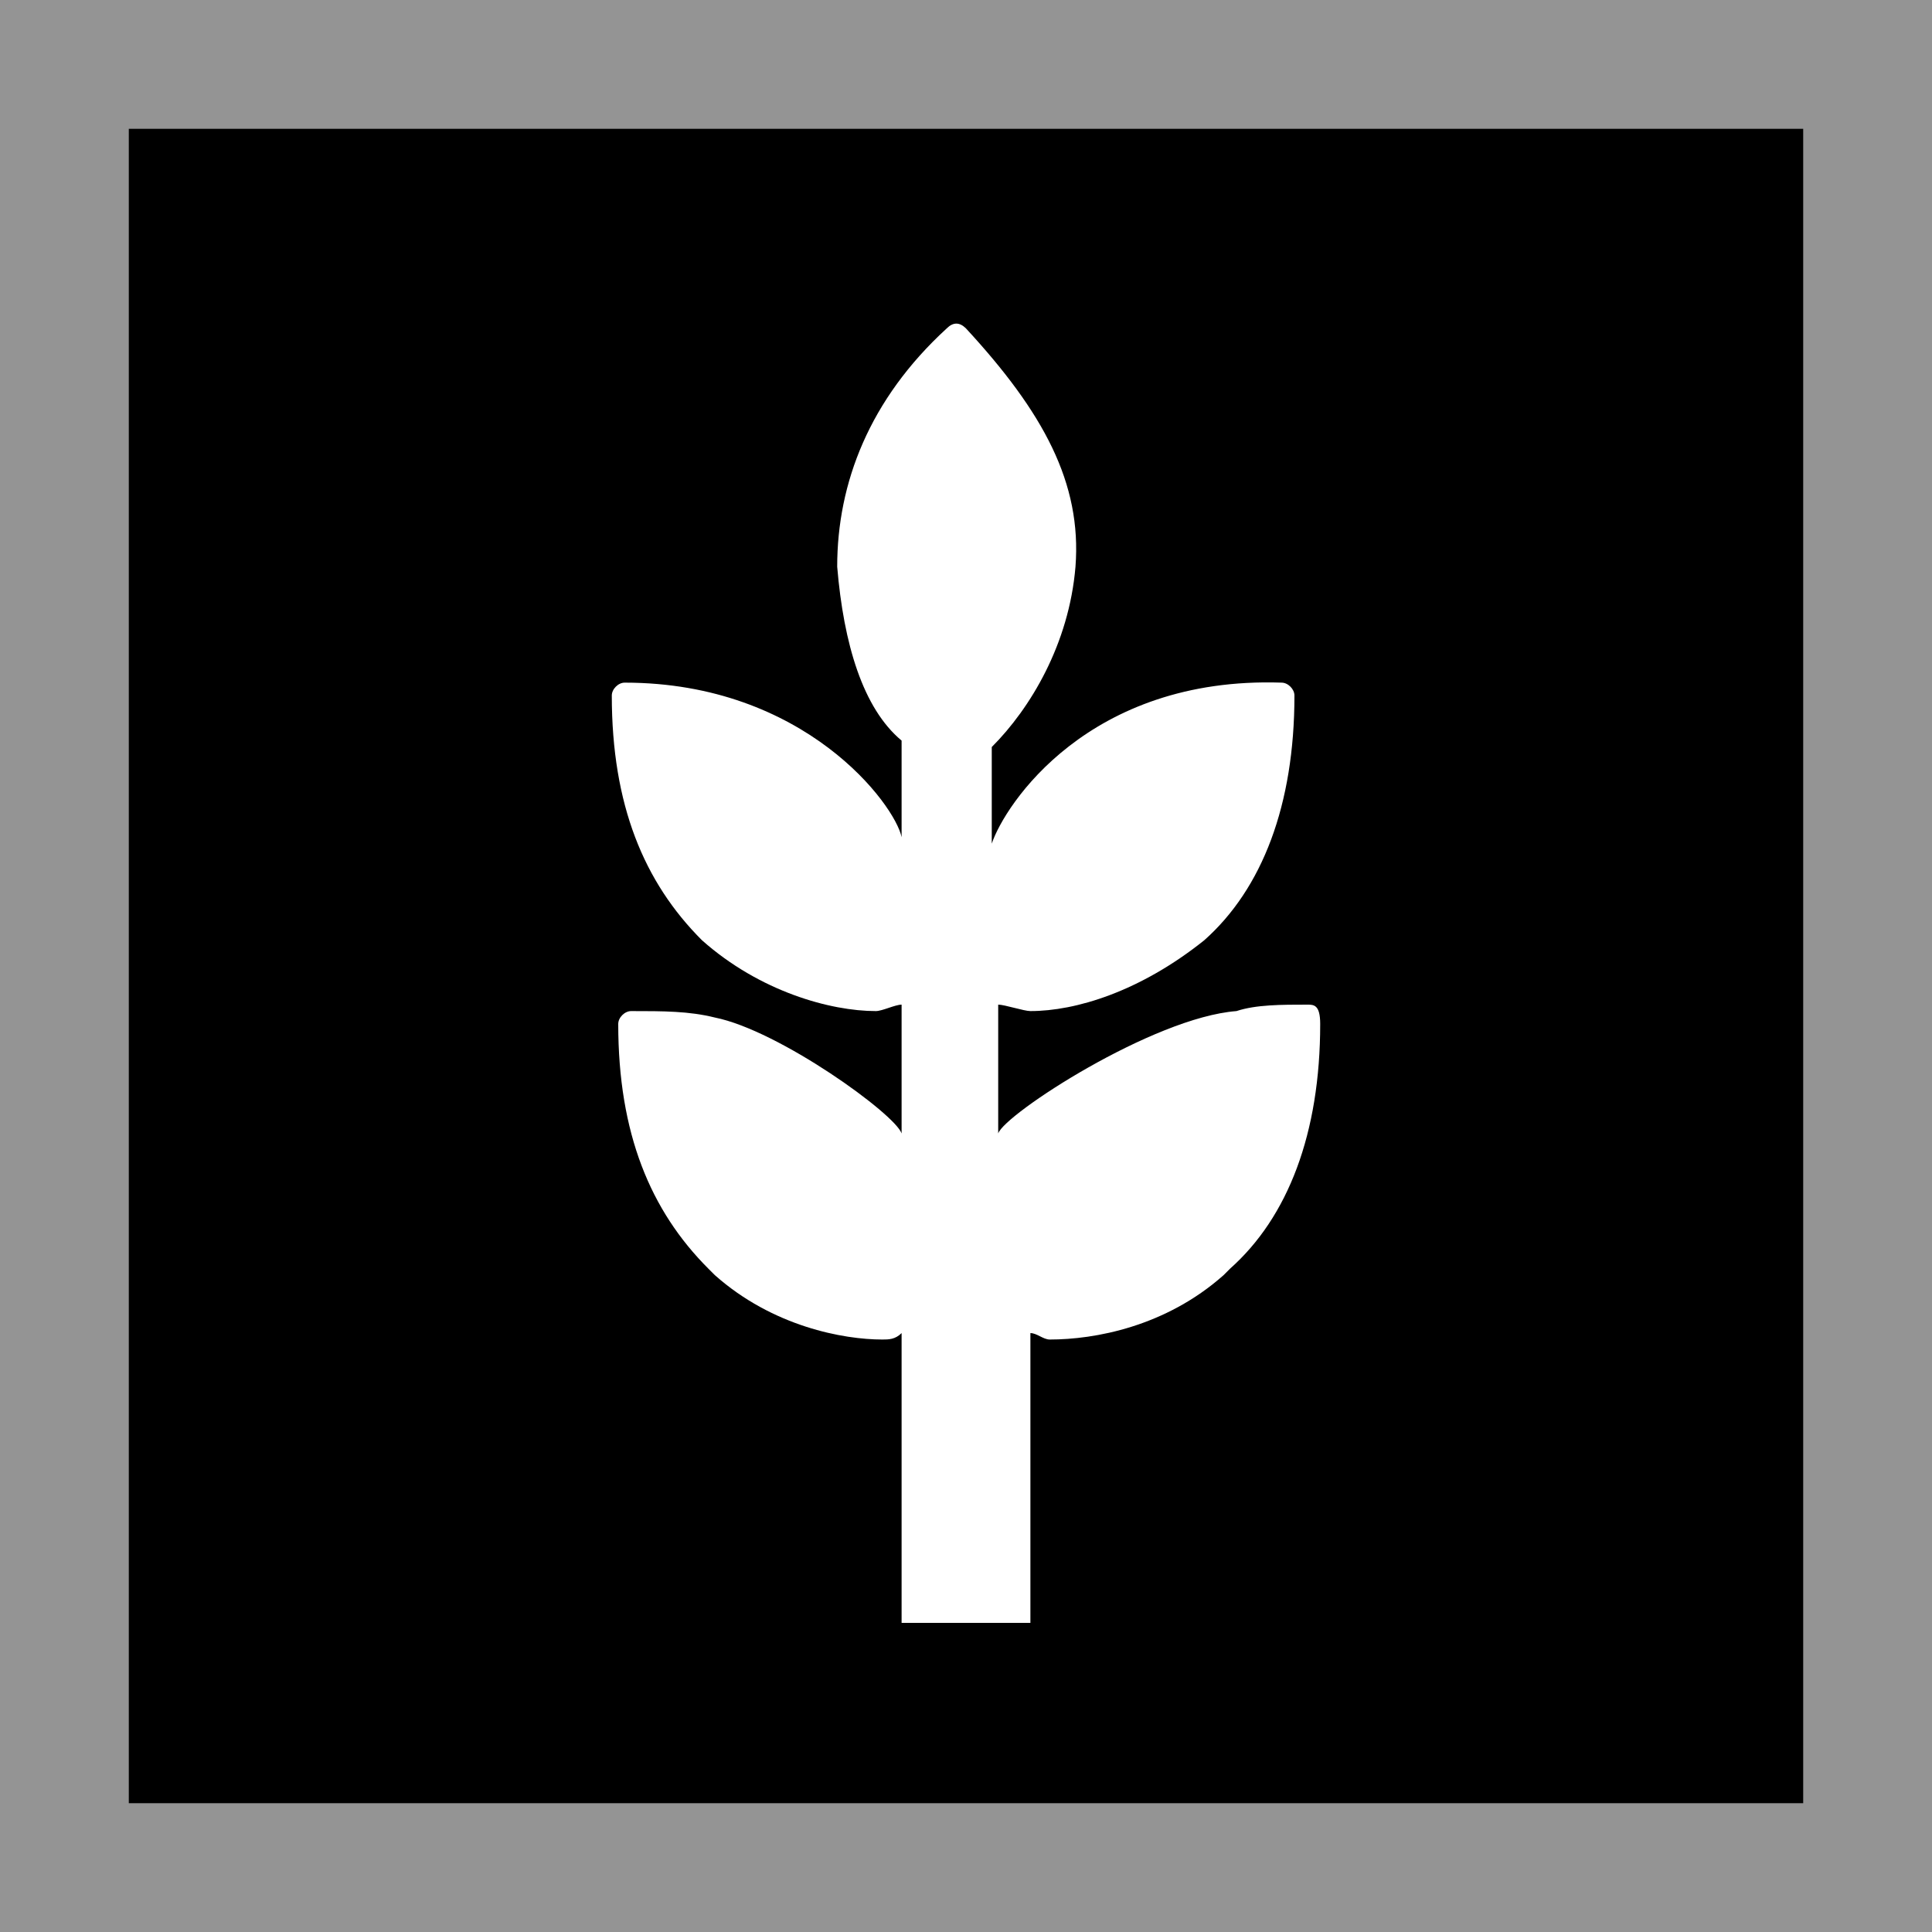
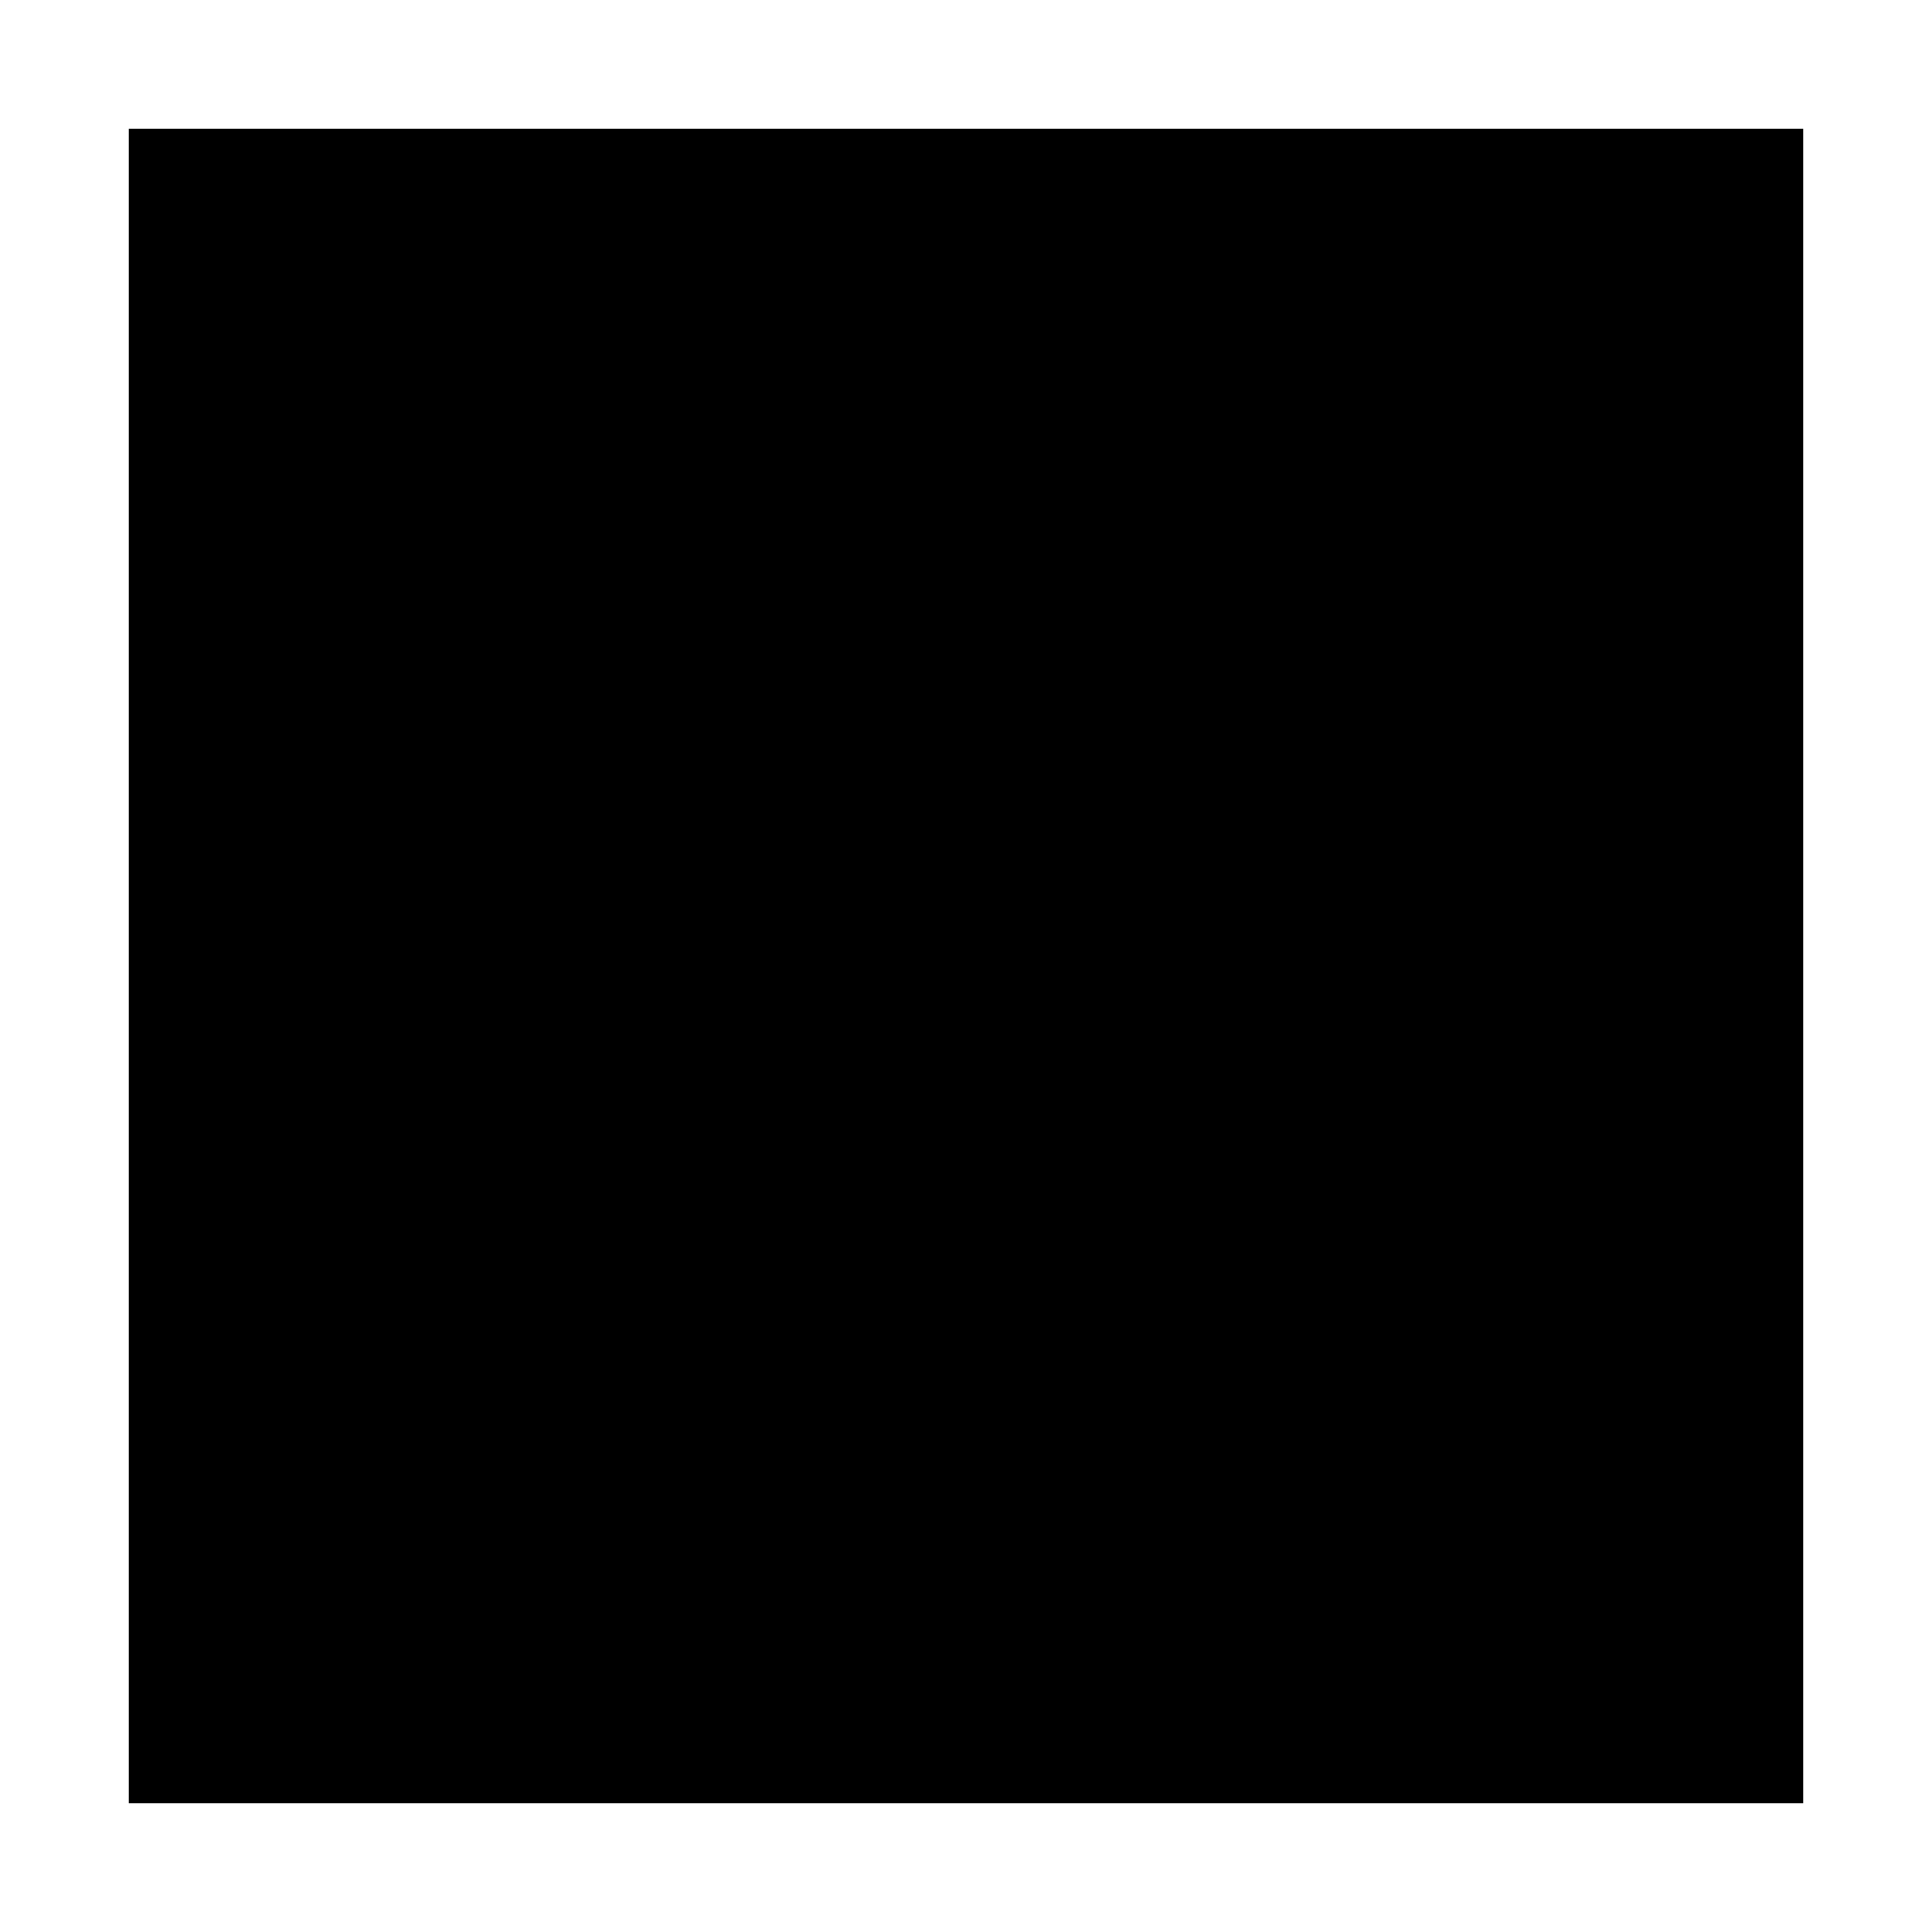
<svg xmlns="http://www.w3.org/2000/svg" version="1.1" id="Layer_1" x="0px" y="0px" viewBox="0 0 30 30" style="enable-background:new 0 0 30 30;" xml:space="preserve">
  <style type="text/css">
	.st0{fill:#949494;}
	.st1{fill:#FFFFFF;}
</style>
-   <rect class="st0" width="30" height="30" />
  <polygon points="2,2 28,2 28,28 2,28 " />
-   <path class="st1" d="M20.3,15.6c-0.4,0-0.8,0-1.1,0.1c-1.3,0.1-3.6,1.6-3.7,1.9l0-2c0.1,0,0.4,0.1,0.5,0.1c0.7,0,1.7-0.3,2.7-1.1  c0.9-0.8,1.4-2.1,1.4-3.8c0-0.1-0.1-0.2-0.2-0.2c-3-0.1-4.3,1.9-4.5,2.5l0-1.5C16,11,16.6,10,16.7,8.8c0.1-1.3-0.5-2.4-1.7-3.7  c-0.1-0.1-0.2-0.1-0.3,0C13.5,6.2,13,7.5,13,8.8c0.1,1.2,0.4,2.2,1,2.7l0,1.5c-0.1-0.5-1.5-2.4-4.3-2.4c-0.1,0-0.2,0.1-0.2,0.2  c0,1.7,0.5,2.9,1.4,3.8c0.9,0.8,2,1.1,2.7,1.1c0.1,0,0.3-0.1,0.4-0.1l0,2c-0.1-0.3-1.9-1.6-2.9-1.8c-0.4-0.1-0.8-0.1-1.3-0.1  c-0.1,0-0.2,0.1-0.2,0.2c0,1.7,0.5,2.9,1.4,3.8c0,0,0,0,0.1,0.1c0.9,0.8,2,1,2.6,1c0.1,0,0.2,0,0.3-0.1l0,4.5h2l0-4.5  c0.1,0,0.2,0.1,0.3,0.1c0.7,0,1.8-0.2,2.7-1v0c0,0,0,0,0.1-0.1c0.9-0.8,1.4-2.1,1.4-3.8C20.5,15.6,20.4,15.6,20.3,15.6z" />
</svg>